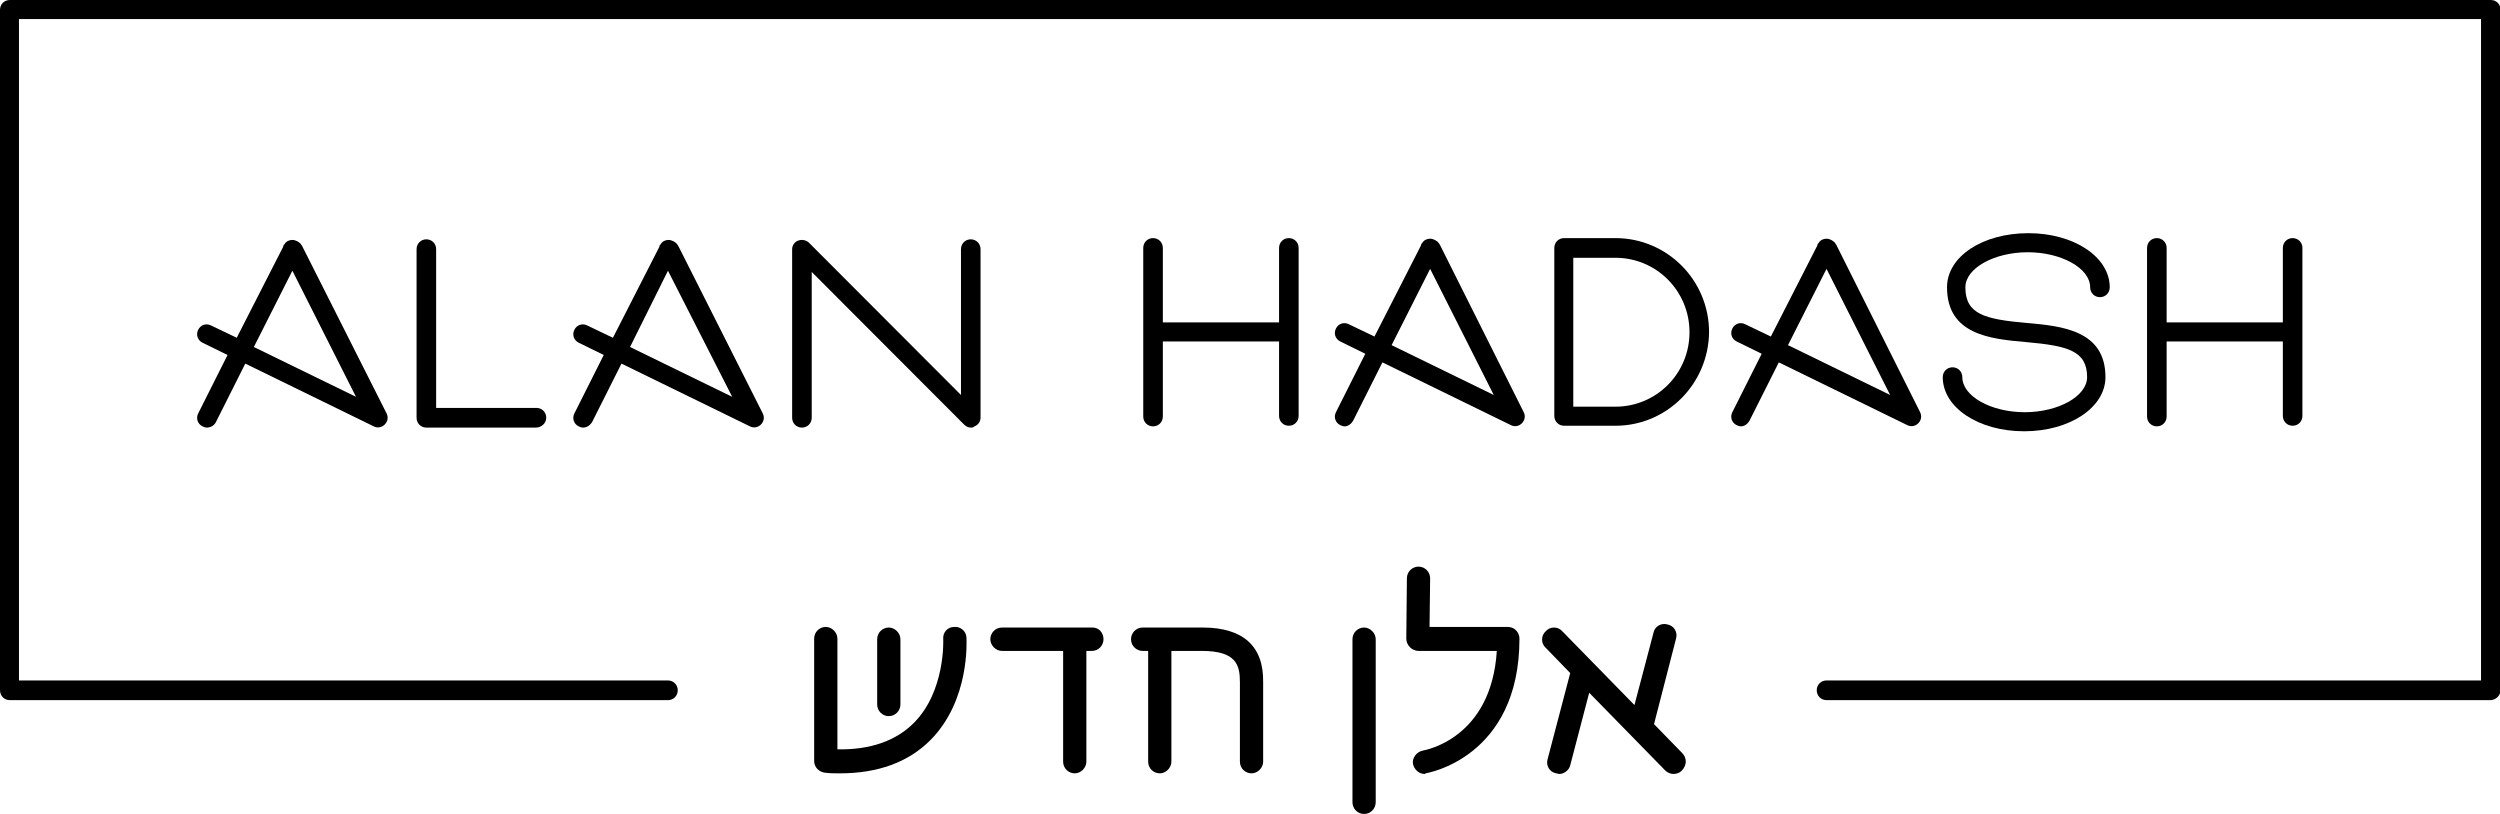
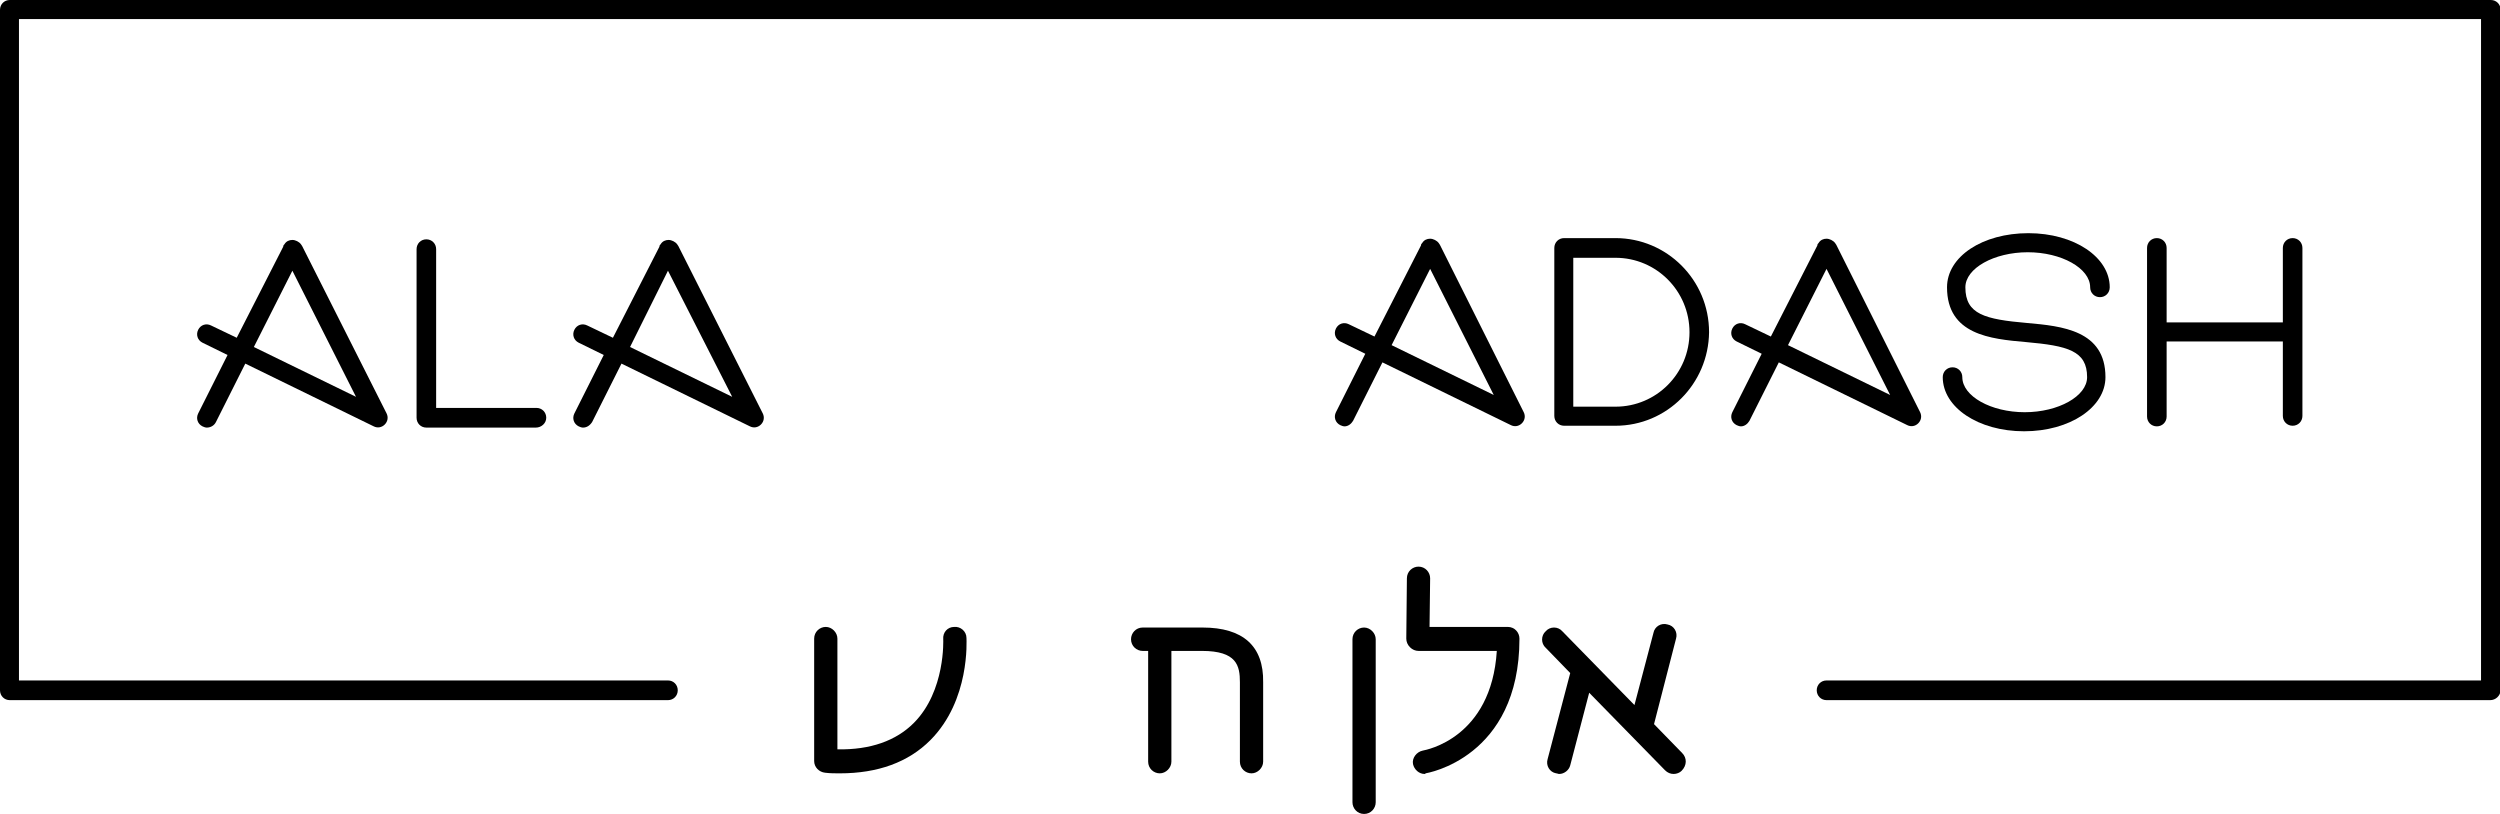
<svg xmlns="http://www.w3.org/2000/svg" width="215" height="70" viewBox="0 0 215 70" fill="none">
  <g clip-path="url(#clip0)">
    <path d="M214.158 60.212H157.081C156.608 60.212 156.239 59.841 156.239 59.365C156.239 58.889 156.608 58.519 157.081 58.519H213.369V1.64H1.631V58.519H57.446C57.919 58.519 58.287 58.889 58.287 59.365C58.287 59.841 57.919 60.212 57.446 60.212H0.842C0.368 60.212 0 59.841 0 59.365V0.847C0 0.37 0.368 0 0.842 0H214.211C214.684 0 215.053 0.37 215.053 0.847V59.418C215 59.841 214.632 60.212 214.158 60.212Z" fill="black" />
    <path d="M72.228 66.508C71.807 66.508 71.386 66.508 70.965 66.455C70.439 66.402 70.018 65.979 70.018 65.45V54.92C70.018 54.338 70.492 53.915 71.018 53.915C71.544 53.915 72.017 54.391 72.017 54.92V64.444C74.858 64.497 77.067 63.703 78.593 62.169C81.329 59.418 81.118 54.973 81.118 54.973C81.066 54.391 81.486 53.915 82.065 53.915C82.591 53.862 83.117 54.285 83.117 54.867C83.117 55.079 83.433 60.211 80.013 63.651C78.12 65.555 75.489 66.508 72.228 66.508Z" fill="black" />
-     <path d="M76.436 61.587C75.858 61.587 75.437 61.111 75.437 60.582V54.974C75.437 54.392 75.91 53.968 76.436 53.968C76.962 53.968 77.436 54.444 77.436 54.974V60.582C77.436 61.164 76.962 61.587 76.436 61.587Z" fill="black" />
-     <path d="M93.954 53.968H86.168C85.59 53.968 85.169 54.444 85.169 54.974C85.169 55.503 85.642 55.979 86.168 55.979H91.429V65.503C91.429 66.085 91.902 66.508 92.428 66.508C92.954 66.508 93.428 66.032 93.428 65.503V55.979H93.901C94.48 55.979 94.901 55.503 94.901 54.974C94.901 54.444 94.533 53.968 93.954 53.968Z" fill="black" />
    <path d="M103.423 53.968H98.268C97.689 53.968 97.268 54.444 97.268 54.974C97.268 55.556 97.742 55.979 98.268 55.979H98.741V65.503C98.741 66.085 99.215 66.508 99.74 66.508C100.267 66.508 100.74 66.032 100.74 65.503V55.979H103.37C106.369 55.979 106.632 57.249 106.632 58.677V65.503C106.632 66.085 107.105 66.508 107.631 66.508C108.157 66.508 108.631 66.032 108.631 65.503V58.677C108.684 55.556 106.895 53.968 103.423 53.968Z" fill="black" />
    <path d="M117.311 70C116.732 70 116.312 69.524 116.312 68.995V54.974C116.312 54.392 116.785 53.968 117.311 53.968C117.837 53.968 118.311 54.444 118.311 54.974V68.995C118.311 69.524 117.89 70 117.311 70Z" fill="black" />
    <path d="M122.519 66.561C122.045 66.561 121.625 66.19 121.519 65.714C121.414 65.185 121.835 64.656 122.361 64.55C122.624 64.497 128.253 63.492 128.726 55.979H121.993C121.73 55.979 121.467 55.873 121.256 55.661C121.046 55.45 120.941 55.185 120.941 54.92L120.993 49.735C120.993 49.153 121.467 48.73 121.993 48.73C122.571 48.73 122.992 49.206 122.992 49.735L122.94 53.915H129.673C130.252 53.915 130.673 54.391 130.673 54.92C130.673 65.185 122.677 66.508 122.571 66.508C122.624 66.561 122.571 66.561 122.519 66.561Z" fill="black" />
    <path d="M144.666 64.761L142.246 62.275L144.14 54.92C144.298 54.391 143.982 53.809 143.403 53.703C142.877 53.545 142.299 53.862 142.193 54.444L140.563 60.635L134.355 54.285C133.987 53.862 133.303 53.862 132.935 54.285C132.514 54.656 132.514 55.343 132.935 55.714L135.039 57.883L133.093 65.291C132.935 65.82 133.25 66.402 133.829 66.507C133.934 66.507 133.987 66.561 134.092 66.561C134.513 66.561 134.934 66.243 135.039 65.82L136.67 59.576L143.193 66.243C143.403 66.455 143.666 66.561 143.929 66.561C144.192 66.561 144.455 66.455 144.613 66.296C145.087 65.82 145.087 65.185 144.666 64.761Z" fill="black" />
    <path d="M17.781 36.773C17.675 36.773 17.518 36.72 17.413 36.667C16.992 36.455 16.834 35.979 17.044 35.556L19.569 30.529L17.413 29.471C16.992 29.26 16.834 28.783 17.044 28.36C17.255 27.937 17.728 27.778 18.149 27.99L20.358 29.048L24.356 21.217C24.356 21.111 24.409 21.058 24.462 21.006C24.619 20.741 24.883 20.635 25.145 20.635C25.409 20.635 25.724 20.794 25.882 21.006C25.935 21.058 25.935 21.111 25.987 21.164L33.247 35.556C33.405 35.873 33.352 36.244 33.089 36.508C32.826 36.773 32.458 36.826 32.142 36.667L21.095 31.27L18.57 36.297C18.412 36.614 18.096 36.773 17.781 36.773ZM21.831 29.842L30.616 34.127L25.145 23.281L21.831 29.842Z" fill="black" />
    <path d="M50.133 36.773C50.028 36.773 49.87 36.72 49.765 36.667C49.344 36.455 49.186 35.979 49.397 35.556L51.922 30.529L49.765 29.471C49.344 29.26 49.186 28.783 49.397 28.36C49.607 27.937 50.081 27.778 50.502 27.99L52.711 29.048L56.709 21.217C56.709 21.111 56.762 21.058 56.814 21.006C56.972 20.741 57.235 20.635 57.498 20.635C57.761 20.635 58.077 20.794 58.234 21.006C58.287 21.058 58.287 21.111 58.34 21.164L65.599 35.556C65.757 35.873 65.705 36.244 65.442 36.508C65.178 36.773 64.81 36.826 64.495 36.667L53.447 31.27L50.922 36.297C50.712 36.614 50.449 36.773 50.133 36.773ZM54.184 29.842L62.969 34.127L57.445 23.281L54.184 29.842Z" fill="black" />
    <path d="M46.083 36.773H36.666C36.193 36.773 35.825 36.403 35.825 35.926V21.429C35.825 20.953 36.193 20.582 36.666 20.582C37.14 20.582 37.508 20.953 37.508 21.429V35.08H46.135C46.609 35.08 46.977 35.45 46.977 35.926C46.977 36.403 46.556 36.773 46.083 36.773Z" fill="black" />
-     <path d="M83.485 36.773C83.275 36.773 83.065 36.667 82.907 36.508L69.808 23.387V35.926C69.808 36.403 69.44 36.773 68.966 36.773C68.493 36.773 68.124 36.403 68.124 35.926V21.429C68.124 21.112 68.335 20.794 68.651 20.688C68.966 20.582 69.282 20.635 69.545 20.847L82.644 33.969V21.429C82.644 20.953 83.012 20.582 83.485 20.582C83.959 20.582 84.327 20.953 84.327 21.429V35.926C84.327 36.244 84.117 36.561 83.801 36.667C83.696 36.773 83.591 36.773 83.485 36.773Z" fill="black" />
    <path d="M115.628 36.667C115.522 36.667 115.365 36.614 115.259 36.561C114.839 36.349 114.681 35.873 114.891 35.45L117.416 30.424L115.259 29.365C114.839 29.154 114.681 28.677 114.891 28.254C115.102 27.831 115.575 27.672 115.996 27.884L118.205 28.942L122.203 21.111C122.203 21.006 122.256 20.953 122.309 20.9C122.466 20.635 122.729 20.529 122.992 20.529C123.255 20.529 123.571 20.688 123.729 20.9C123.782 20.953 123.782 21.006 123.834 21.058L131.041 35.45C131.199 35.767 131.146 36.138 130.883 36.402C130.62 36.667 130.252 36.72 129.936 36.561L118.889 31.164L116.364 36.191C116.206 36.455 115.943 36.667 115.628 36.667ZM119.678 29.683L128.463 33.968L122.992 23.122L119.678 29.683Z" fill="black" />
    <path d="M149.716 36.667C149.611 36.667 149.453 36.614 149.348 36.561C148.927 36.349 148.769 35.873 148.98 35.45L151.505 30.424L149.348 29.365C148.927 29.154 148.769 28.677 148.98 28.254C149.19 27.831 149.663 27.672 150.084 27.884L152.294 28.942L156.292 21.111C156.292 21.006 156.344 20.953 156.397 20.9C156.555 20.635 156.818 20.529 157.081 20.529C157.344 20.529 157.659 20.688 157.817 20.9C157.87 20.953 157.87 21.006 157.923 21.058L165.13 35.45C165.287 35.767 165.235 36.138 164.972 36.402C164.709 36.667 164.34 36.72 164.025 36.561L152.978 31.164L150.452 36.191C150.295 36.455 150.032 36.667 149.716 36.667ZM153.767 29.683L162.552 33.968L157.081 23.122L153.767 29.683Z" fill="black" />
-     <path d="M110.841 20.477C110.367 20.477 109.999 20.847 109.999 21.323V27.725H100.004V21.323C100.004 20.847 99.635 20.477 99.162 20.477C98.689 20.477 98.32 20.847 98.32 21.323V35.821C98.32 36.297 98.689 36.667 99.162 36.667C99.635 36.667 100.004 36.297 100.004 35.821V29.366H109.999V35.768C109.999 36.244 110.367 36.614 110.841 36.614C111.314 36.614 111.682 36.244 111.682 35.768V21.323C111.682 20.847 111.314 20.477 110.841 20.477Z" fill="black" />
    <path d="M197.167 20.477C196.693 20.477 196.325 20.847 196.325 21.323V27.725H186.33V21.323C186.33 20.847 185.962 20.477 185.488 20.477C185.015 20.477 184.646 20.847 184.646 21.323V35.821C184.646 36.297 185.015 36.667 185.488 36.667C185.962 36.667 186.33 36.297 186.33 35.821V29.366H196.325V35.768C196.325 36.244 196.693 36.614 197.167 36.614C197.64 36.614 198.008 36.244 198.008 35.768V21.323C198.008 20.847 197.64 20.477 197.167 20.477Z" fill="black" />
    <path d="M138.932 36.614H134.513C134.039 36.614 133.671 36.244 133.671 35.768V21.323C133.671 20.847 134.039 20.477 134.513 20.477H138.932C143.351 20.477 146.98 24.074 146.98 28.572C146.928 33.016 143.351 36.614 138.932 36.614ZM135.302 34.974H138.932C142.456 34.974 145.297 32.117 145.297 28.572C145.297 25.027 142.456 22.17 138.932 22.17H135.302V34.974Z" fill="black" />
    <path d="M174.072 37.09C170.127 37.09 167.076 35.027 167.076 32.434C167.076 31.958 167.444 31.588 167.918 31.588C168.391 31.588 168.759 31.958 168.759 32.434C168.759 34.074 171.232 35.45 174.125 35.45C177.018 35.45 179.491 34.074 179.491 32.434C179.491 30.159 177.808 29.736 174.23 29.418C171.179 29.154 167.444 28.783 167.444 24.709C167.444 22.064 170.495 20.053 174.441 20.053C178.386 20.053 181.437 22.117 181.437 24.709C181.437 25.186 181.069 25.556 180.596 25.556C180.122 25.556 179.754 25.186 179.754 24.709C179.754 23.069 177.281 21.693 174.388 21.693C171.495 21.693 169.022 23.069 169.022 24.709C169.022 27.037 170.706 27.461 174.336 27.778C177.334 28.043 181.069 28.413 181.069 32.434C181.069 35.027 178.018 37.09 174.072 37.09Z" fill="black" />
  </g>
  <defs>
    <clipPath id="clip0">
      <rect width="215" height="70" fill="white" />
    </clipPath>
  </defs>
</svg>